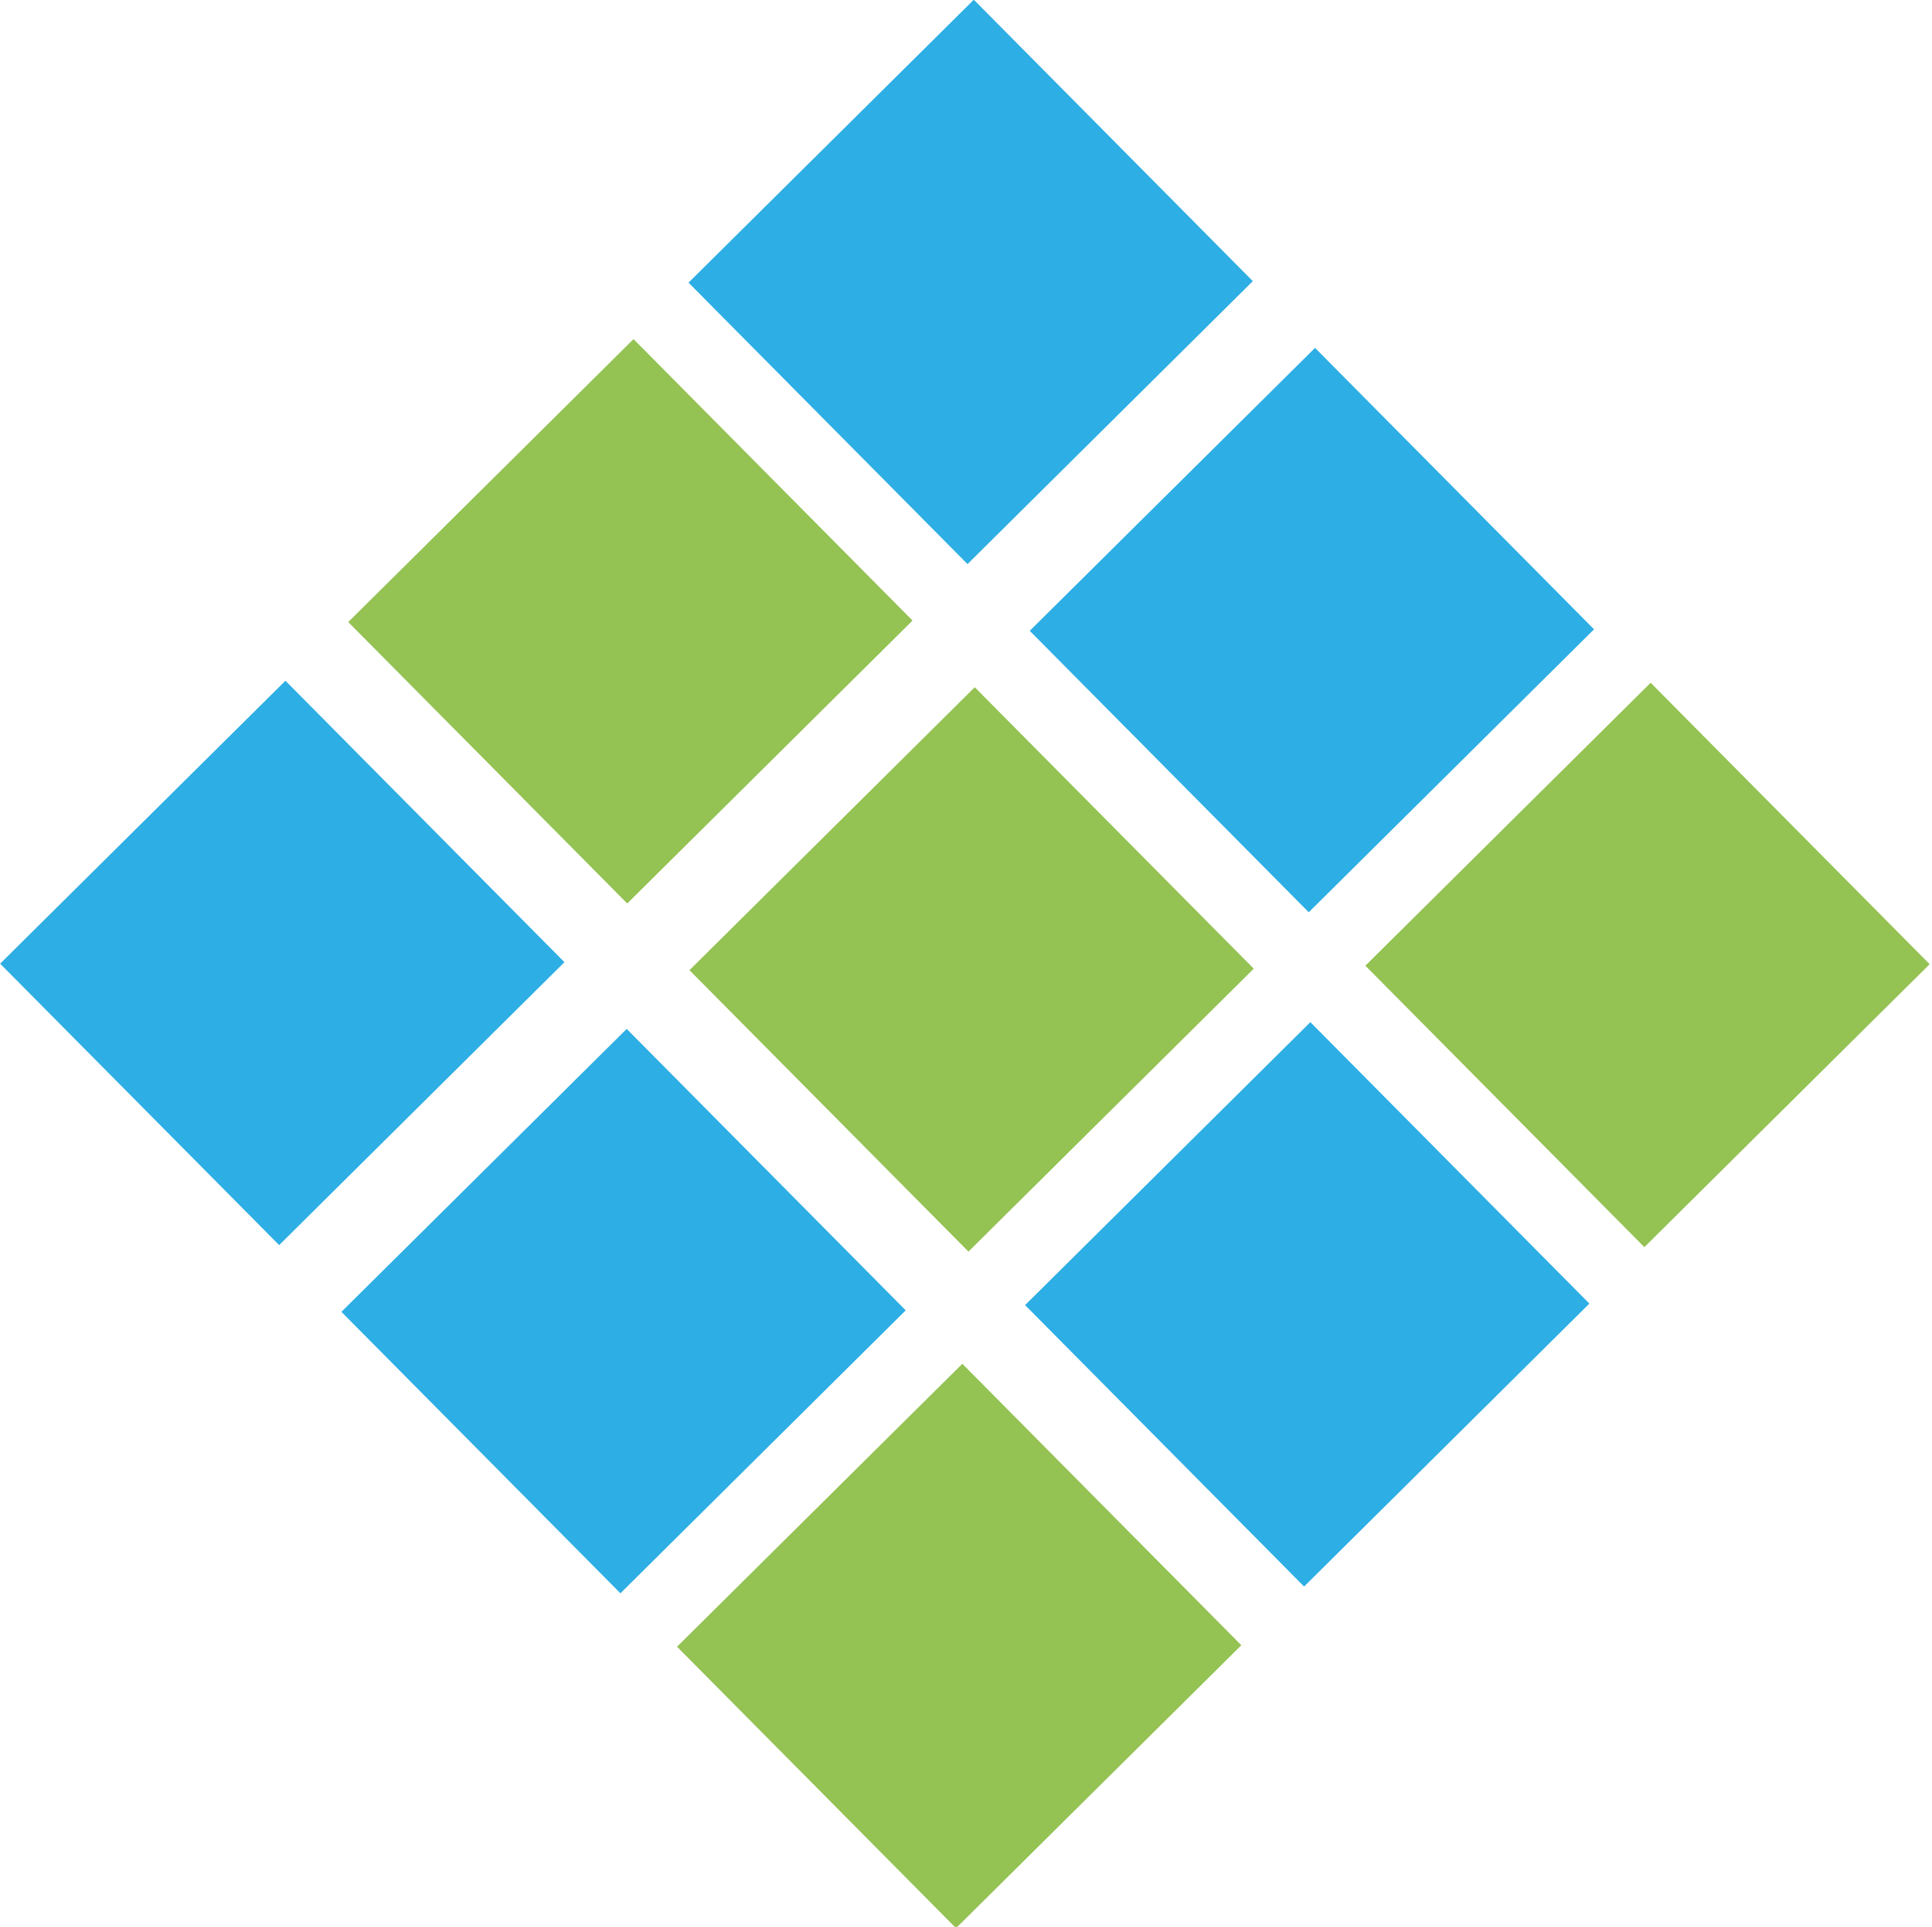
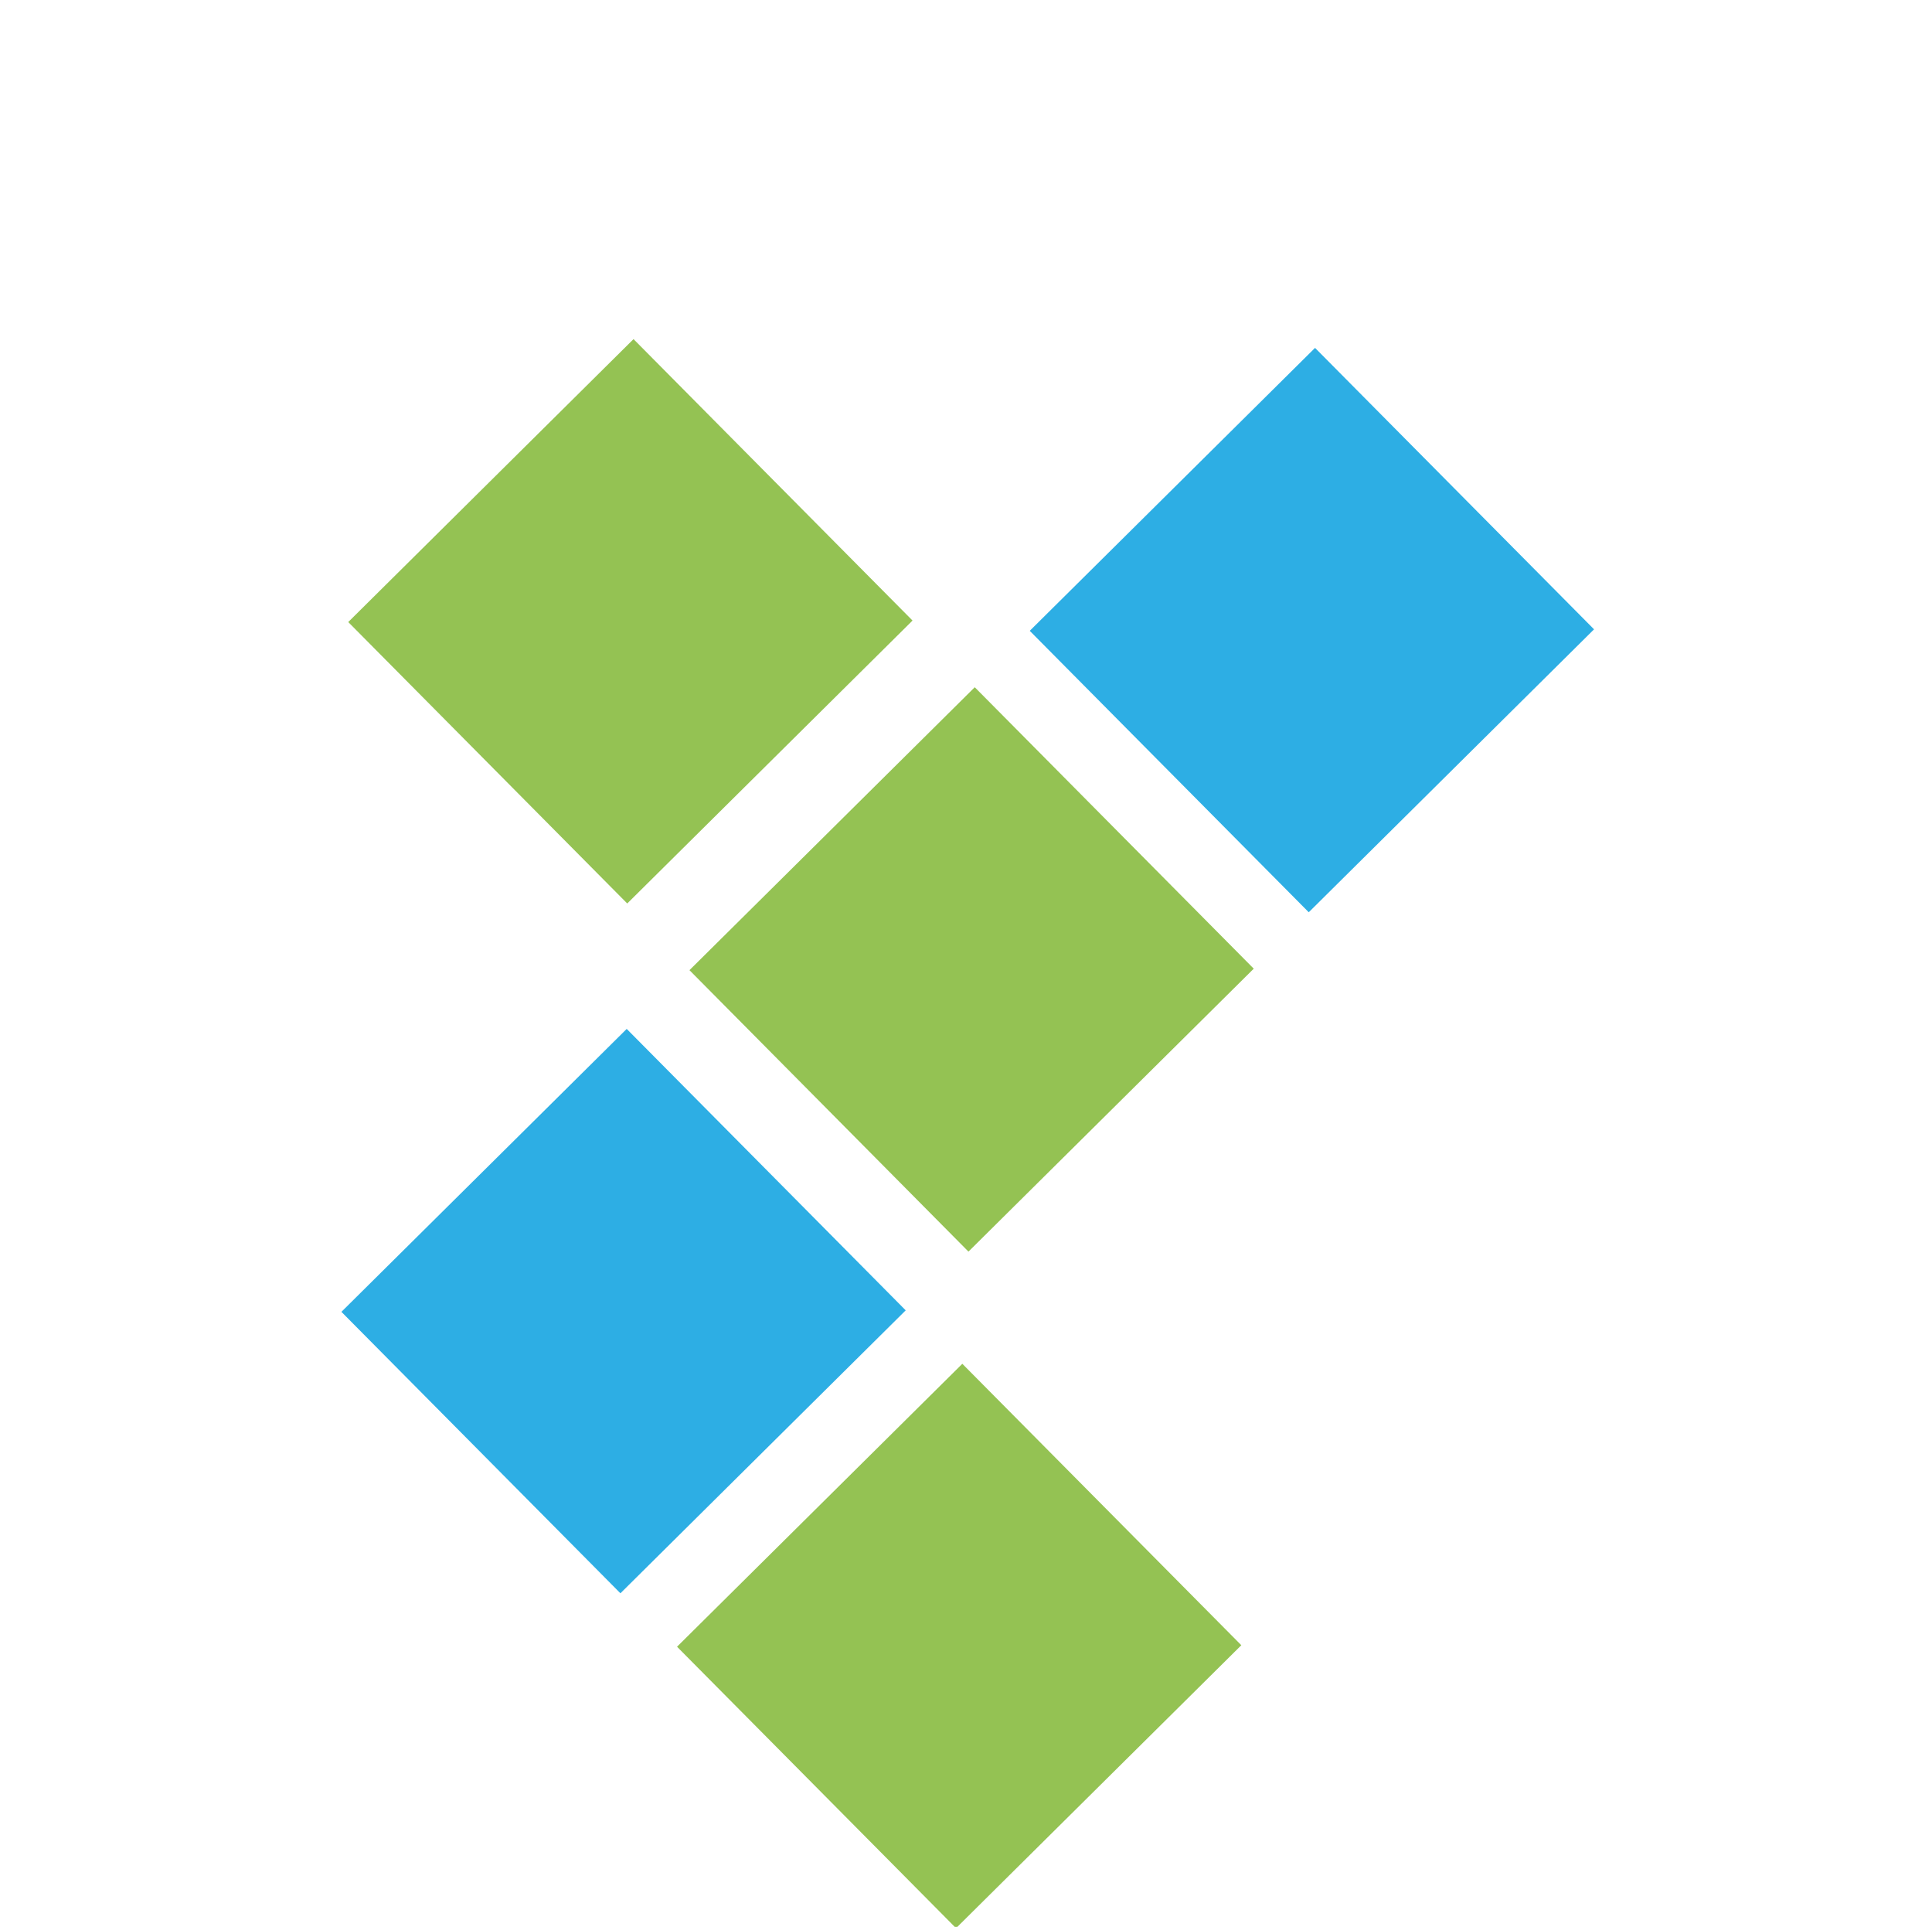
<svg xmlns="http://www.w3.org/2000/svg" version="1.1" id="Laag_1" x="0px" y="0px" viewBox="0 0 35.1 35" style="enable-background:new 0 0 35.1 35;" xml:space="preserve">
  <style type="text/css">
	.st0{fill:#2DAEE4;}
	.st1{fill:#94C253;}
</style>
-   <rect x="1.5" y="13.9" transform="matrix(0.71 -0.704 0.704 0.71 -10.848 8.691)" class="st0" width="7.3" height="7.2" />
  <rect x="7.8" y="7.7" transform="matrix(0.71 -0.704 0.704 0.71 -4.632 11.323)" class="st1" width="7.3" height="7.2" />
-   <rect x="14" y="1.5" transform="matrix(0.71 -0.704 0.704 0.71 1.513 13.925)" class="st0" width="7.3" height="7.2" />
  <rect x="7.7" y="20.2" transform="matrix(0.71 -0.704 0.704 0.71 -13.485 14.907)" class="st0" width="7.3" height="7.2" />
  <rect x="14" y="14" transform="matrix(0.71 -0.704 0.704 0.71 -7.27 17.538)" class="st1" width="7.3" height="7.2" />
  <rect x="20.2" y="7.8" transform="matrix(0.71 -0.704 0.704 0.71 -1.125 20.141)" class="st0" width="7.3" height="7.2" />
  <rect x="13.8" y="26.3" transform="matrix(0.71 -0.704 0.704 0.71 -16.013 20.953)" class="st1" width="7.3" height="7.2" />
-   <rect x="20.1" y="20.1" transform="matrix(0.71 -0.704 0.704 0.71 -9.798 23.585)" class="st0" width="7.3" height="7.2" />
-   <rect x="26.3" y="13.9" transform="matrix(0.71 -0.704 0.704 0.71 -3.653 26.187)" class="st1" width="7.3" height="7.2" />
</svg>